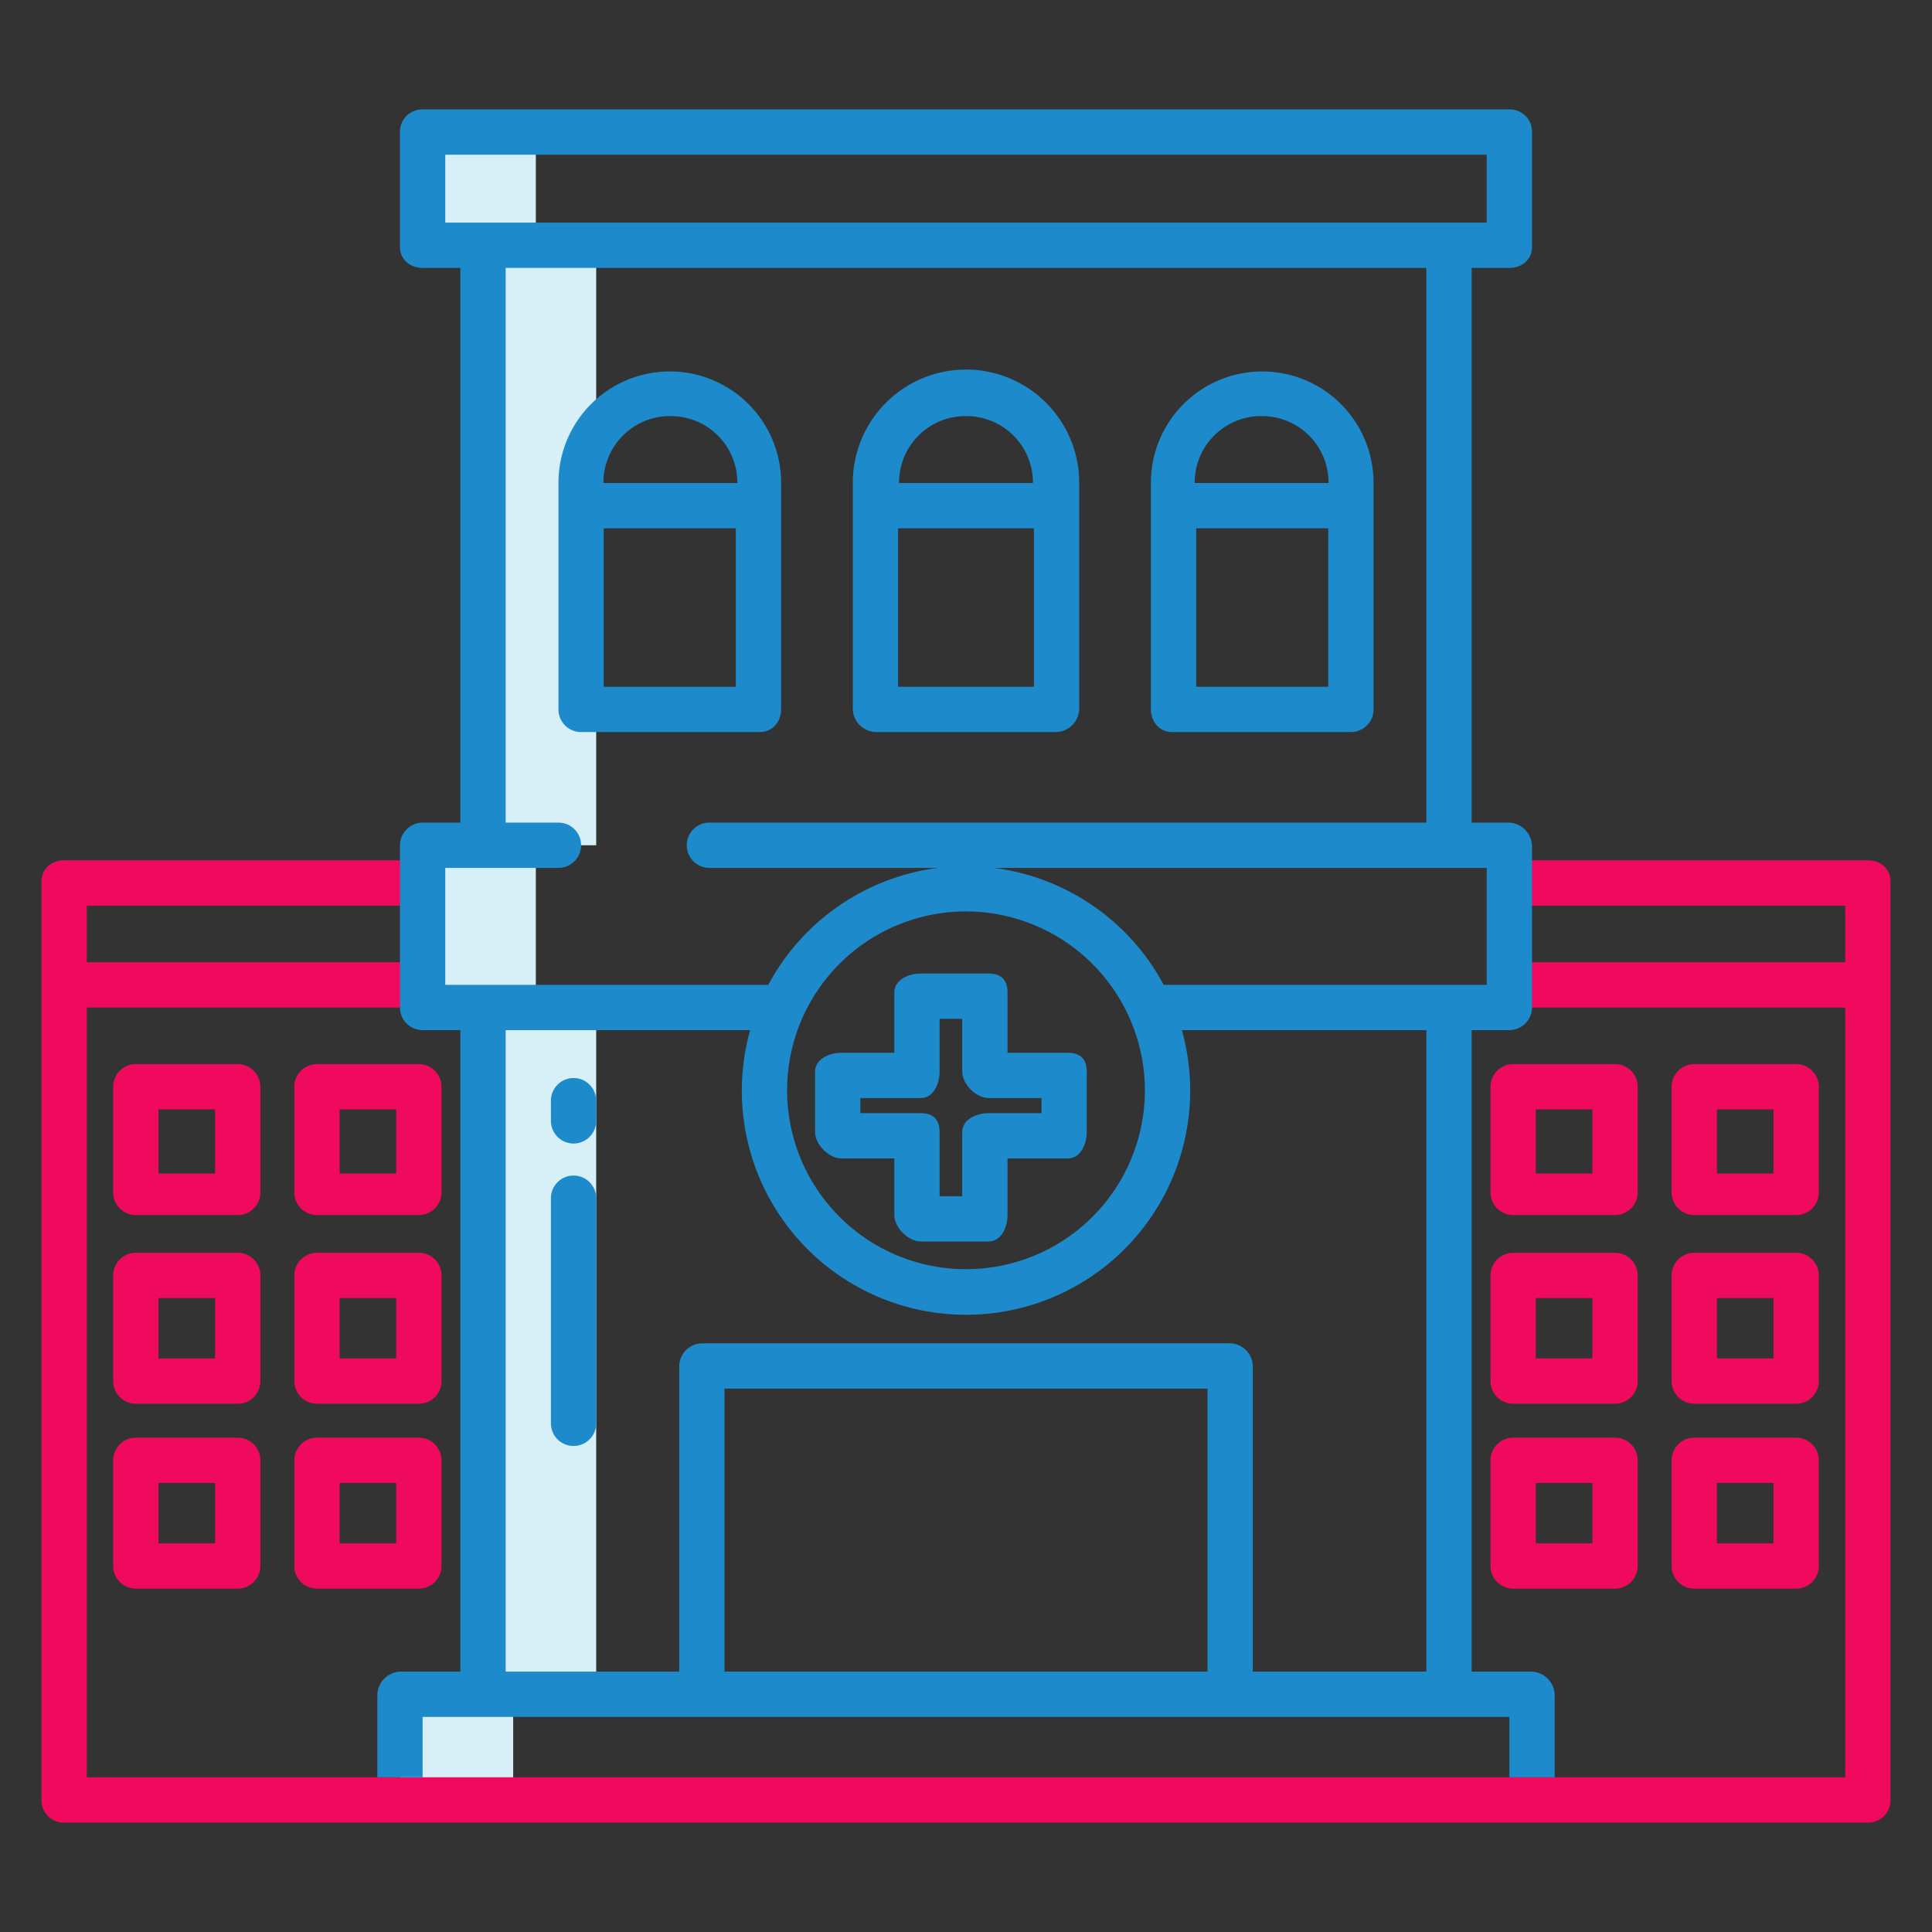
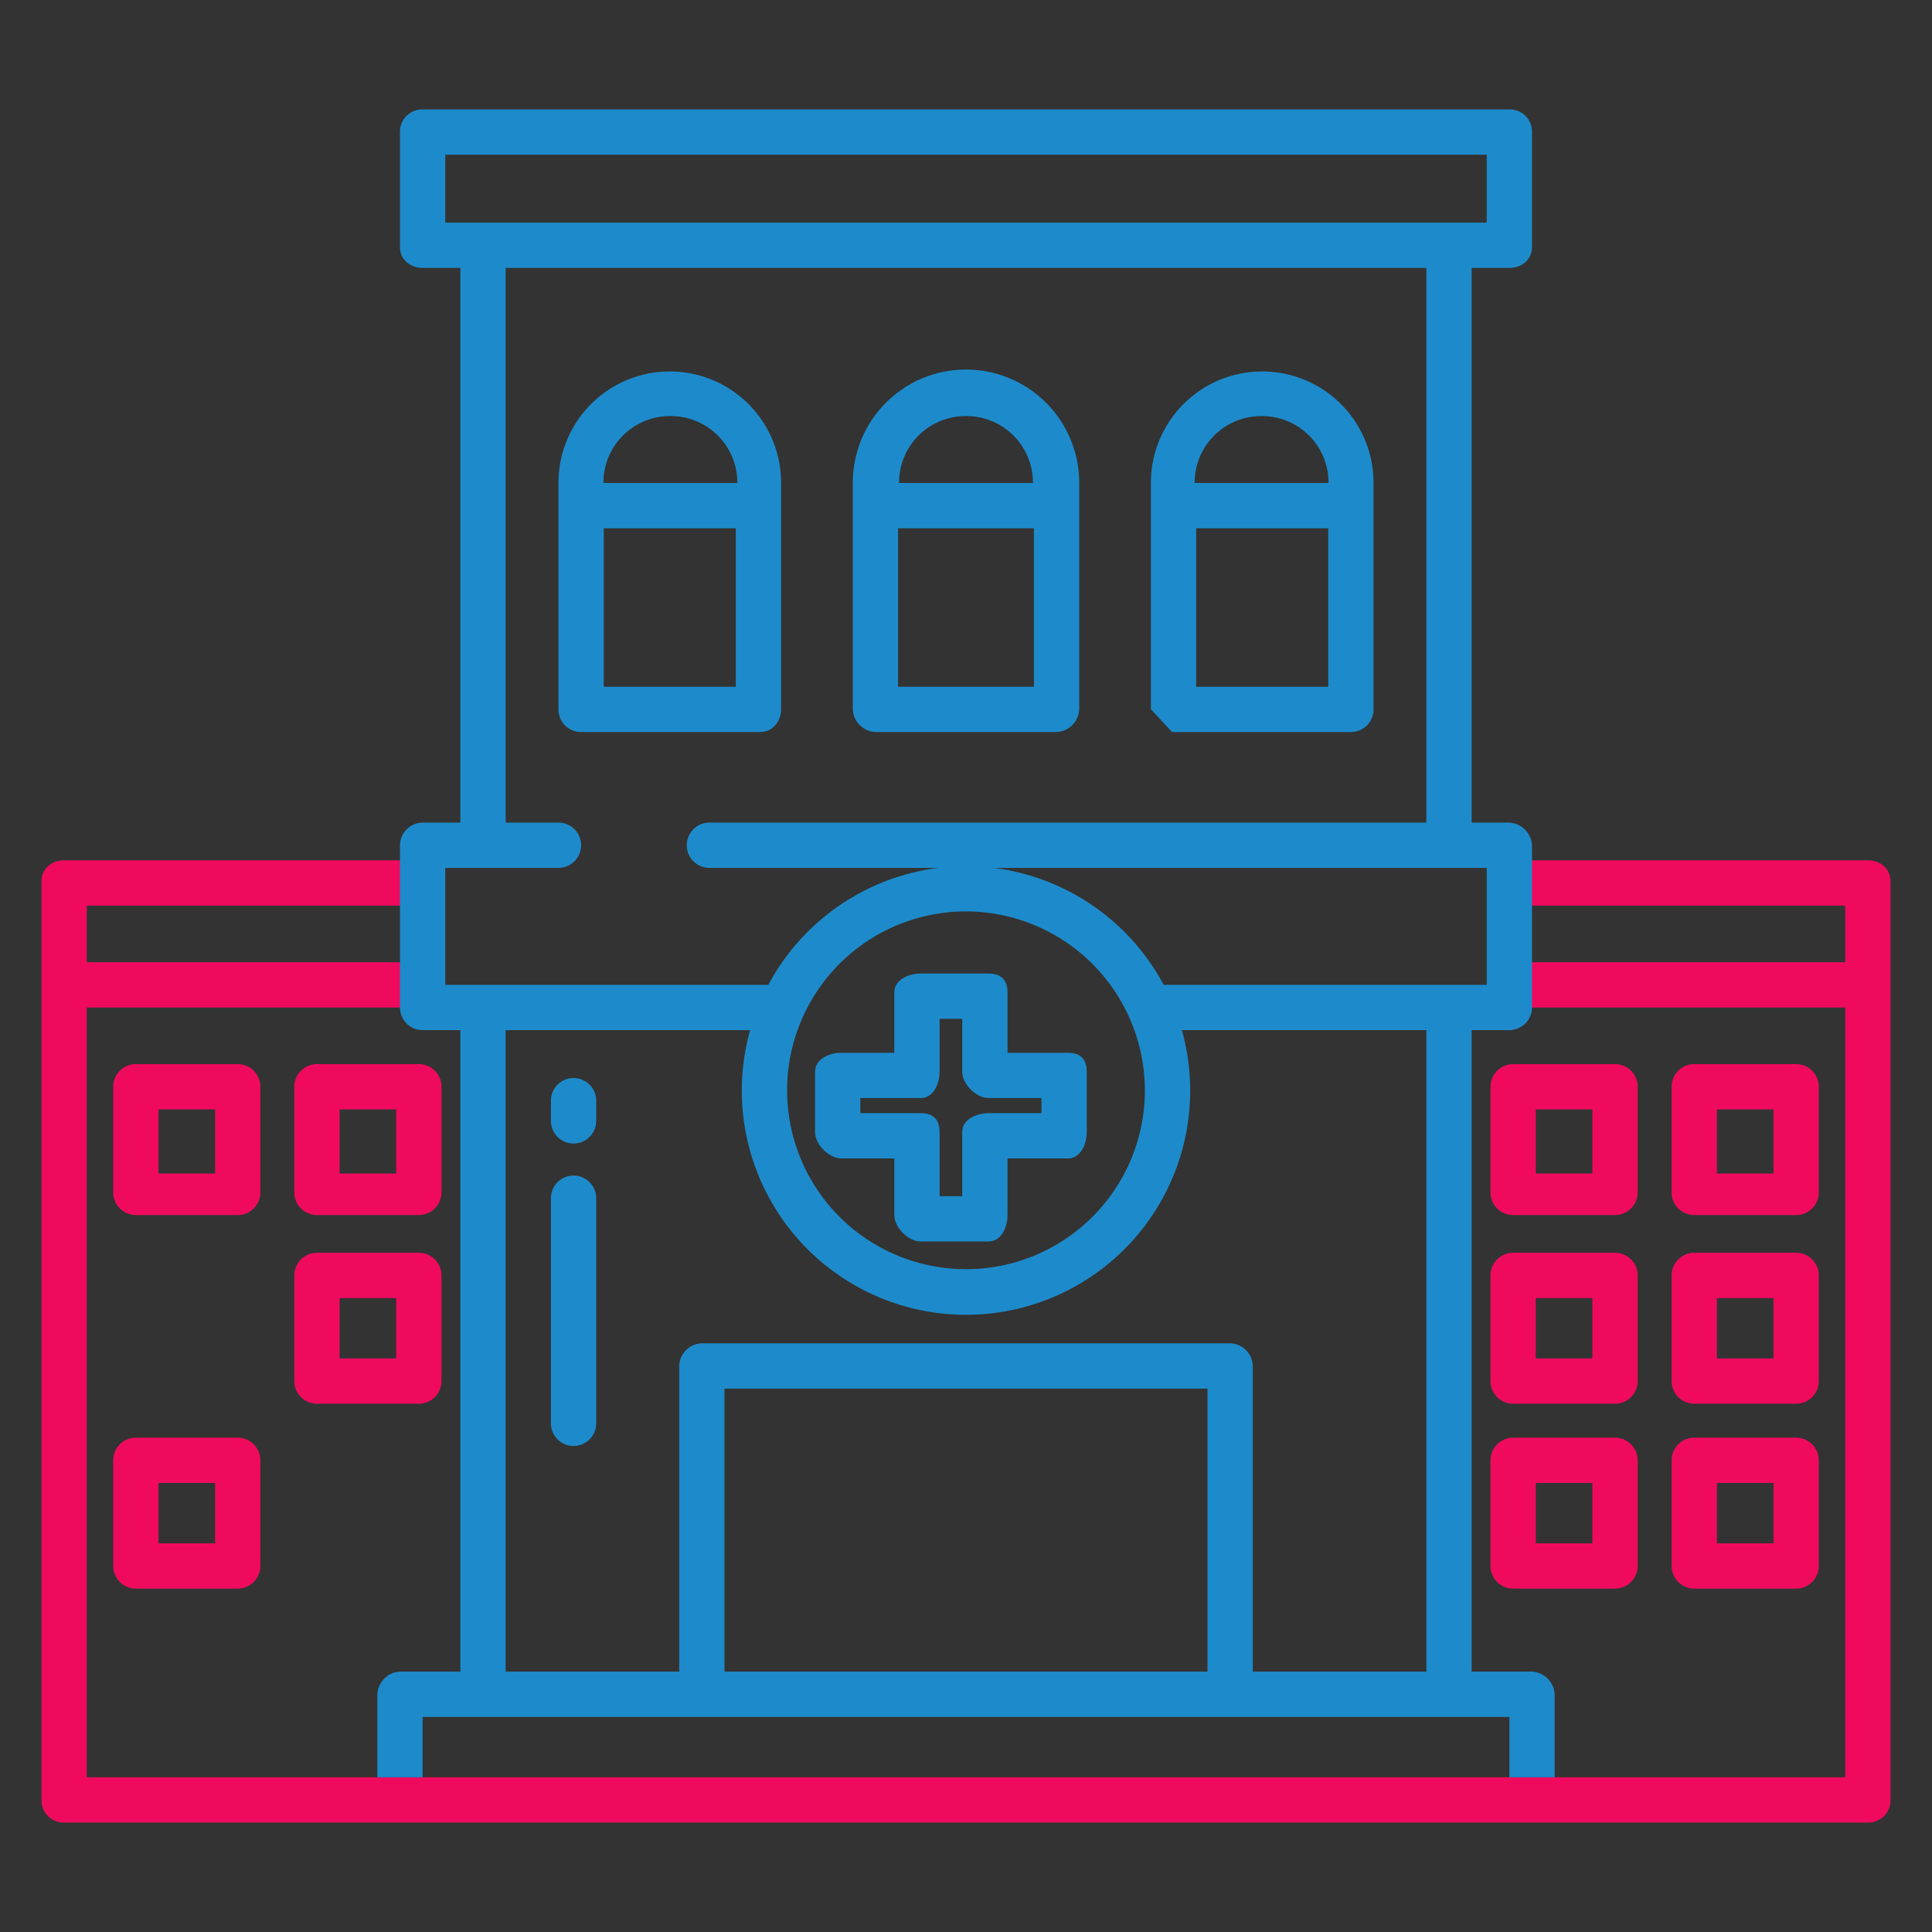
<svg xmlns="http://www.w3.org/2000/svg" width="512" height="512" x="0" y="0" viewBox="0 0 512 512" style="enable-background:new 0 0 512 512" xml:space="preserve" class="">
  <rect x="0" y="0" width="512" height="512" fill="#333333" stroke="none" />
  <g>
-     <path d="m142 35h-30v30h16v1.06 157.94h-16v43h16v182h-22v28h30v-28h22v-182h-16v-43h16v-157.94-1.06h-16z" fill="#d7f0f7" data-original="#d4e1f4" style="" />
    <path d="m207 187.94v-60a29.5 29.5 0 1 0 -59 0v60a5.986 5.986 0 0 0 5.921 6.06h47.479c3.316 0 5.6-2.747 5.6-6.06zm-29.334-77.672a17.614 17.614 0 0 1 17.734 17.732h-35.48a17.616 17.616 0 0 1 17.746-17.732zm-17.666 71.732v-42h35v42z" fill="#1d8bcb" data-original="#0635c9" style="" class="" />
-     <path d="m310.6 194h47.482a5.986 5.986 0 0 0 5.918-6.06v-60a29.5 29.5 0 1 0 -59 0v60c0 3.313 2.284 6.06 5.6 6.06zm6.4-12v-42h35v42zm17.342-71.732a17.614 17.614 0 0 1 17.736 17.732h-35.478a17.616 17.616 0 0 1 17.742-17.732z" fill="#1d8bcb" data-original="#0635c9" style="" class="" />
+     <path d="m310.6 194h47.482a5.986 5.986 0 0 0 5.918-6.06v-60a29.5 29.5 0 1 0 -59 0v60zm6.4-12v-42h35v42zm17.342-71.732a17.614 17.614 0 0 1 17.736 17.732h-35.478a17.616 17.616 0 0 1 17.742-17.732z" fill="#1d8bcb" data-original="#0635c9" style="" class="" />
    <path d="m232.259 194h47.482a6.279 6.279 0 0 0 6.259-6.06v-60a30 30 0 0 0 -60 0v60a6.279 6.279 0 0 0 6.259 6.06zm5.741-12v-42h36v42zm18-71.732a17.614 17.614 0 0 1 17.74 17.732h-35.48a17.616 17.616 0 0 1 17.74-17.732z" fill="#1d8bcb" data-original="#0635c9" style="" class="" />
    <path d="m283 279h-16v-16c0-3.313-1.687-5-5-5h-18c-3.313 0-7 1.687-7 5v16h-14c-3.313 0-7 1.687-7 5v16c0 3.313 3.687 7 7 7h14v15c0 3.313 3.687 7 7 7h18c3.313 0 5-3.687 5-7v-15h16c3.313 0 5-3.687 5-7v-16c0-3.313-1.687-5-5-5zm-7 16h-14c-3.313 0-7 1.687-7 5v17h-6v-17c0-3.313-1.687-5-5-5h-16v-4h16c3.313 0 5-3.687 5-7v-14h6v14c0 3.313 3.687 7 7 7h14z" fill="#1d8bcb" data-original="#0635c9" style="" class="" />
    <path d="m152 311.537a6 6 0 0 0 -6 6v59.663a6 6 0 0 0 12 0v-59.663a6 6 0 0 0 -6-6z" fill="#1d8bcb" data-original="#0635c9" style="" class="" />
    <path d="m152 285.689a6 6 0 0 0 -6 6v5.357a6 6 0 0 0 12 0v-5.357a6 6 0 0 0 -6-6z" fill="#1d8bcb" data-original="#0635c9" style="" class="" />
    <g fill="#1ae5be">
      <path d="m495 228h-94v12h88v15h-89v12h89v204h-466v-204h89v-12h-89v-15h89v-12h-95c-3.313 0-6 2.211-6 5.524v243.647a5.857 5.857 0 0 0 6 5.829h478a5.857 5.857 0 0 0 6-5.829v-243.647c0-3.313-2.687-5.524-6-5.524z" fill="#f00a5e" data-original="#1ae5be" style="" class="" />
      <path d="m69 288a6 6 0 0 0 -6-6h-27a6 6 0 0 0 -6 6v28a6 6 0 0 0 6 6h27a6 6 0 0 0 6-6zm-12 23h-15v-17h15z" fill="#f00a5e" data-original="#1ae5be" style="" class="" />
-       <path d="m69 338a6 6 0 0 0 -6-6h-27a6 6 0 0 0 -6 6v28a6 6 0 0 0 6 6h27a6 6 0 0 0 6-6zm-12 22h-15v-16h15z" fill="#f00a5e" data-original="#1ae5be" style="" class="" />
      <path d="m69 387a6 6 0 0 0 -6-6h-27a6 6 0 0 0 -6 6v28a6 6 0 0 0 6 6h27a6 6 0 0 0 6-6zm-12 22h-15v-16h15z" fill="#f00a5e" data-original="#1ae5be" style="" class="" />
      <path d="m117 288a6 6 0 0 0 -6-6h-27a6 6 0 0 0 -6 6v28a6 6 0 0 0 6 6h27a6 6 0 0 0 6-6zm-12 23h-15v-17h15z" fill="#f00a5e" data-original="#1ae5be" style="" class="" />
      <path d="m117 338a6 6 0 0 0 -6-6h-27a6 6 0 0 0 -6 6v28a6 6 0 0 0 6 6h27a6 6 0 0 0 6-6zm-12 22h-15v-16h15z" fill="#f00a5e" data-original="#1ae5be" style="" class="" />
-       <path d="m117 387a6 6 0 0 0 -6-6h-27a6 6 0 0 0 -6 6v28a6 6 0 0 0 6 6h27a6 6 0 0 0 6-6zm-12 22h-15v-16h15z" fill="#f00a5e" data-original="#1ae5be" style="" class="" />
      <path d="m434 288a6 6 0 0 0 -6-6h-27a6 6 0 0 0 -6 6v28a6 6 0 0 0 6 6h27a6 6 0 0 0 6-6zm-12 23h-15v-17h15z" fill="#f00a5e" data-original="#1ae5be" style="" class="" />
      <path d="m434 338a6 6 0 0 0 -6-6h-27a6 6 0 0 0 -6 6v28a6 6 0 0 0 6 6h27a6 6 0 0 0 6-6zm-12 22h-15v-16h15z" fill="#f00a5e" data-original="#1ae5be" style="" class="" />
      <path d="m434 387a6 6 0 0 0 -6-6h-27a6 6 0 0 0 -6 6v28a6 6 0 0 0 6 6h27a6 6 0 0 0 6-6zm-12 22h-15v-16h15z" fill="#f00a5e" data-original="#1ae5be" style="" class="" />
      <path d="m482 288a6 6 0 0 0 -6-6h-27a6 6 0 0 0 -6 6v28a6 6 0 0 0 6 6h27a6 6 0 0 0 6-6zm-27 6h15v17h-15z" fill="#f00a5e" data-original="#1ae5be" style="" class="" />
      <path d="m482 338a6 6 0 0 0 -6-6h-27a6 6 0 0 0 -6 6v28a6 6 0 0 0 6 6h27a6 6 0 0 0 6-6zm-27 6h15v16h-15z" fill="#f00a5e" data-original="#1ae5be" style="" class="" />
      <path d="m482 387a6 6 0 0 0 -6-6h-27a6 6 0 0 0 -6 6v28a6 6 0 0 0 6 6h27a6 6 0 0 0 6-6zm-27 6h15v16h-15z" fill="#f00a5e" data-original="#1ae5be" style="" class="" />
    </g>
    <path d="m405.977 443h-15.977v-170h9.965a6.053 6.053 0 0 0 6.035-6.035v-42.63a6.354 6.354 0 0 0 -6.335-6.335h-9.665v-147h9.965c3.314 0 6.035-2.2 6.035-5.518v-30.653a5.886 5.886 0 0 0 -6.035-5.829h-287.93a5.886 5.886 0 0 0 -6.035 5.829v30.653c0 3.318 2.721 5.518 6.035 5.518h9.965v147h-9.965a6.053 6.053 0 0 0 -6.035 6.035v42.955a6.01 6.01 0 0 0 6.01 6.01h9.99v170h-15.977a6.316 6.316 0 0 0 -6.023 6.336v21.664h12v-16h288v16h12v-21.664a6.316 6.316 0 0 0 -6.023-6.336zm-11.977-182h-85.607a59.528 59.528 0 0 0 -45.068-31h130.675zm-90.592 28a47.408 47.408 0 1 1 -47.408-47.468 47.492 47.492 0 0 1 47.408 47.468zm-185.408-248h276v18h-276zm0 189h30a6 6 0 0 0 0-12h-14v-147h244v147h-190a6 6 0 0 0 0 12h60.675a59.528 59.528 0 0 0 -45.068 31h-85.607zm16 43h64.794a59.408 59.408 0 1 0 114.412 0h64.794v170h-46v-80.857a6.147 6.147 0 0 0 -6.027-6.143h-139.946a6.147 6.147 0 0 0 -6.027 6.143v80.857h-46zm186 170h-128v-75h128z" fill="#1d8bcb" data-original="#0635c9" style="" class="" />
  </g>
</svg>